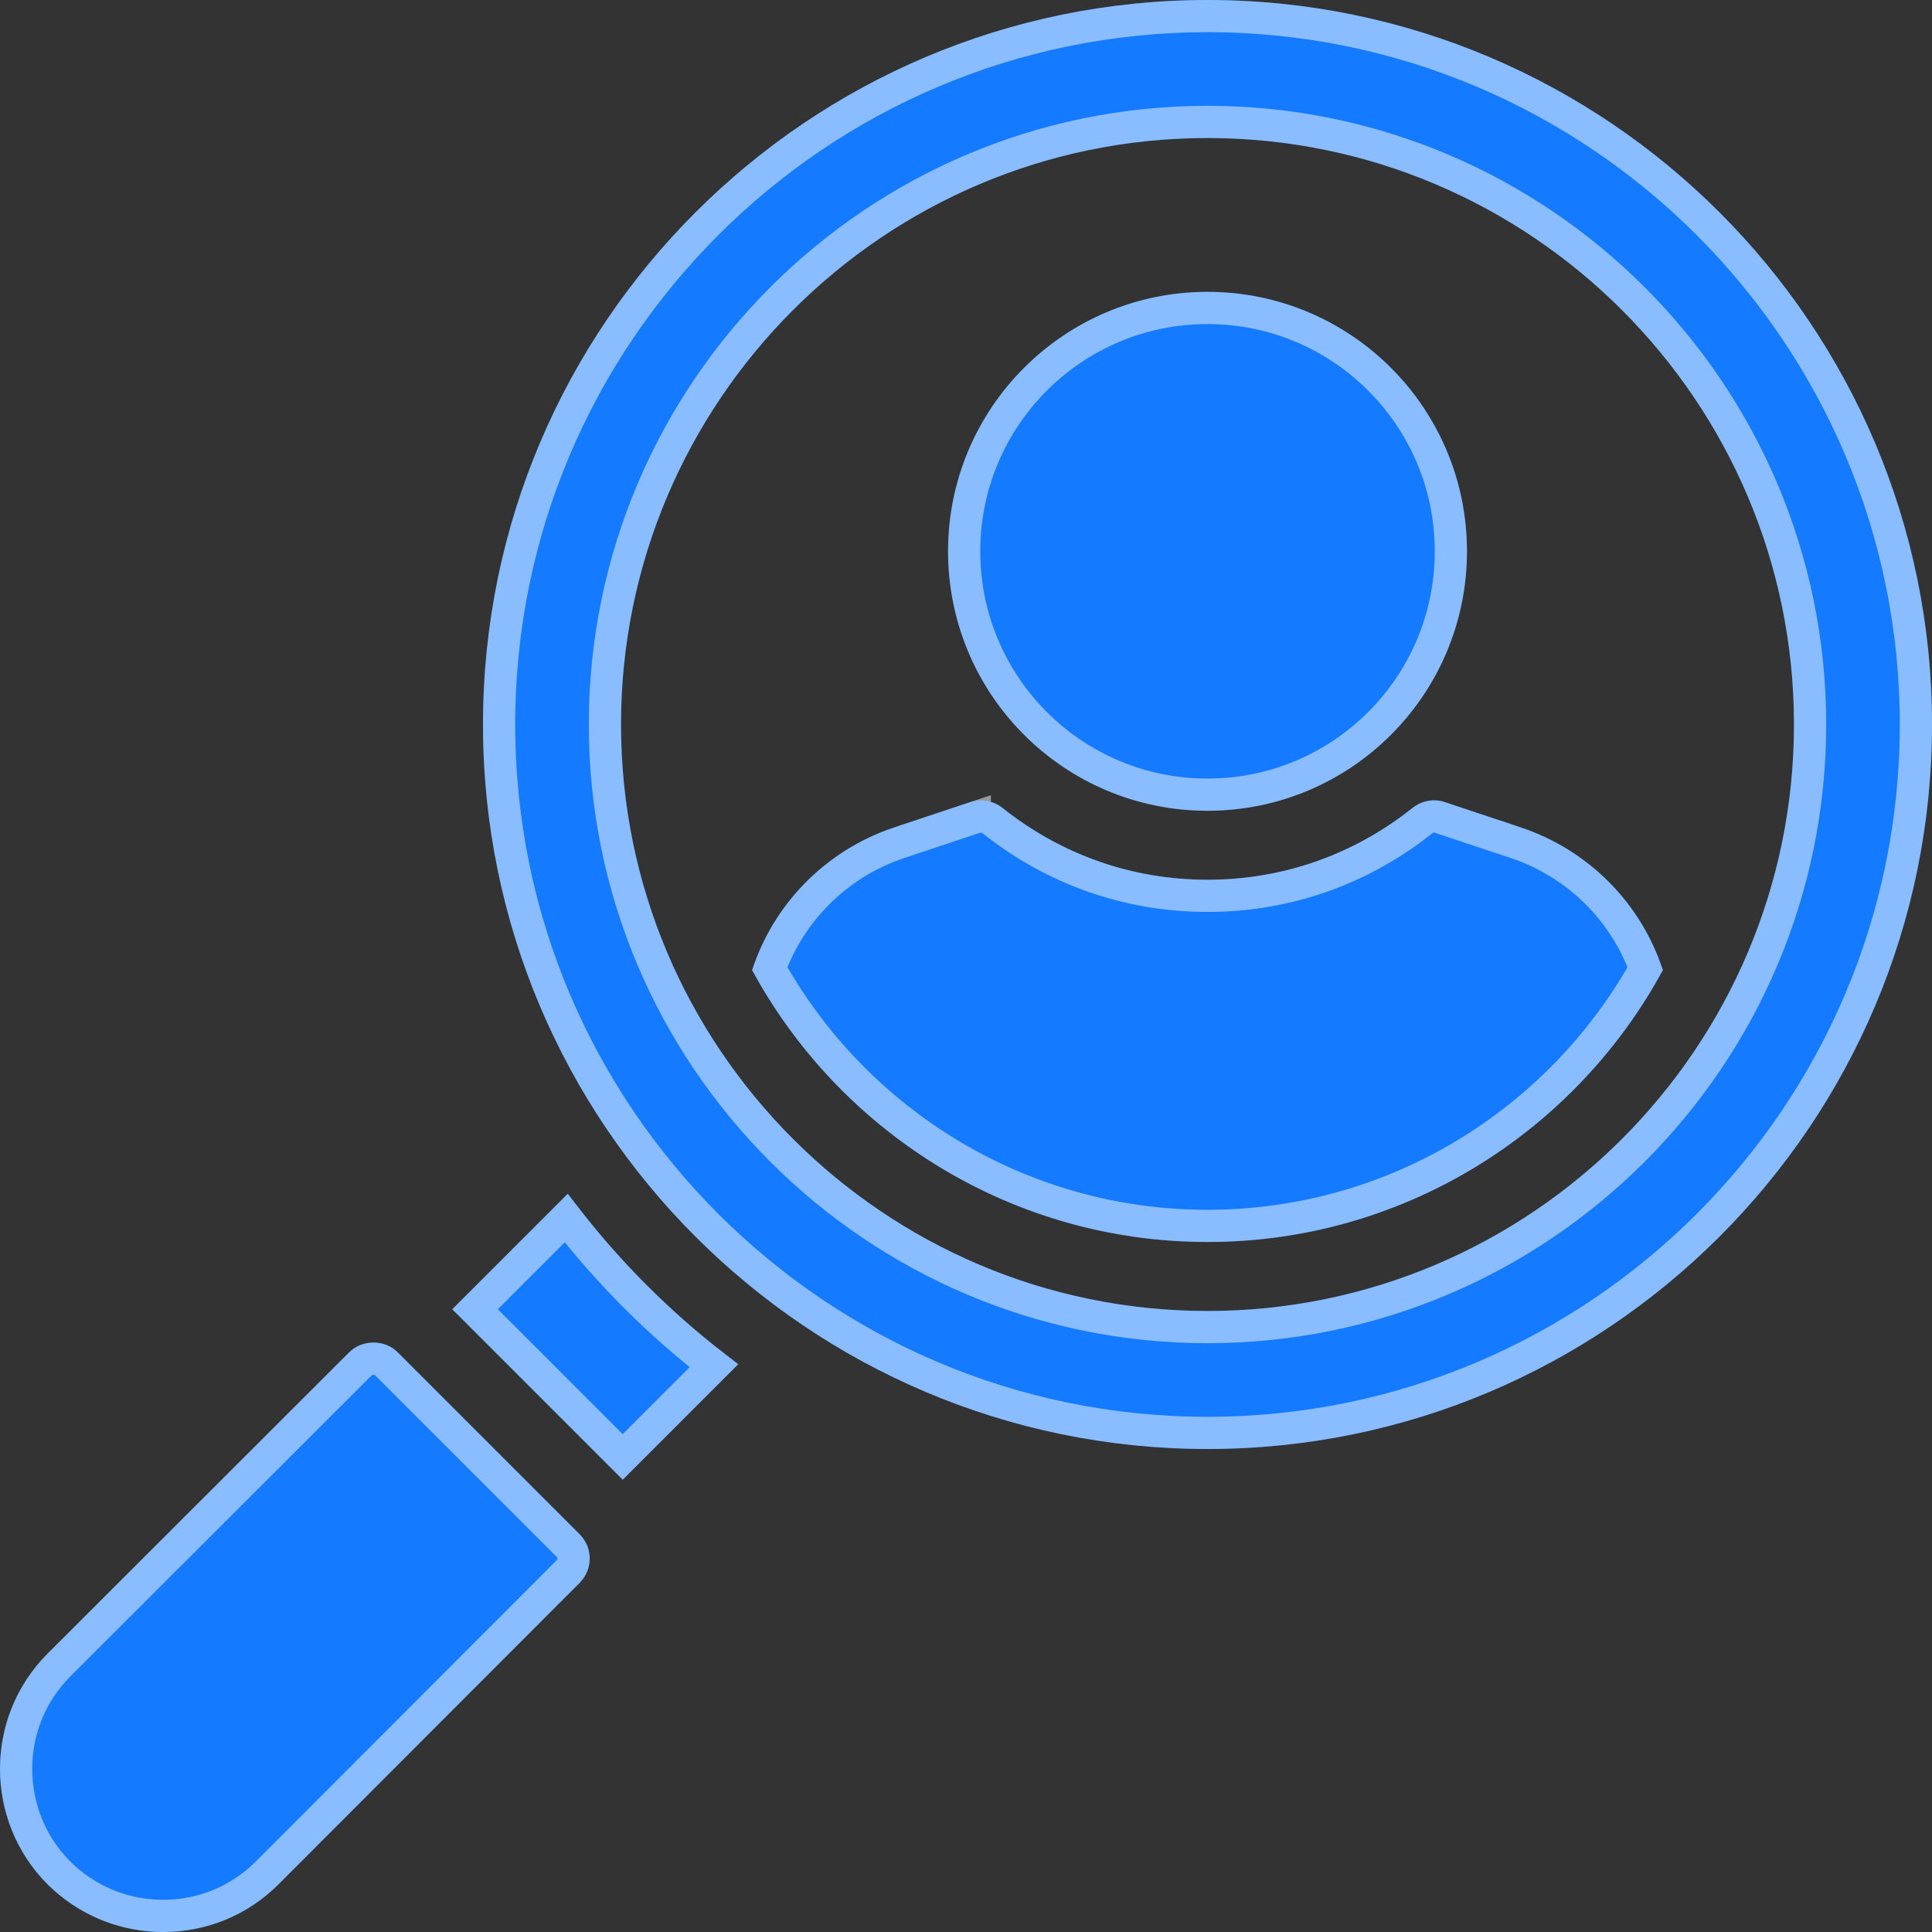
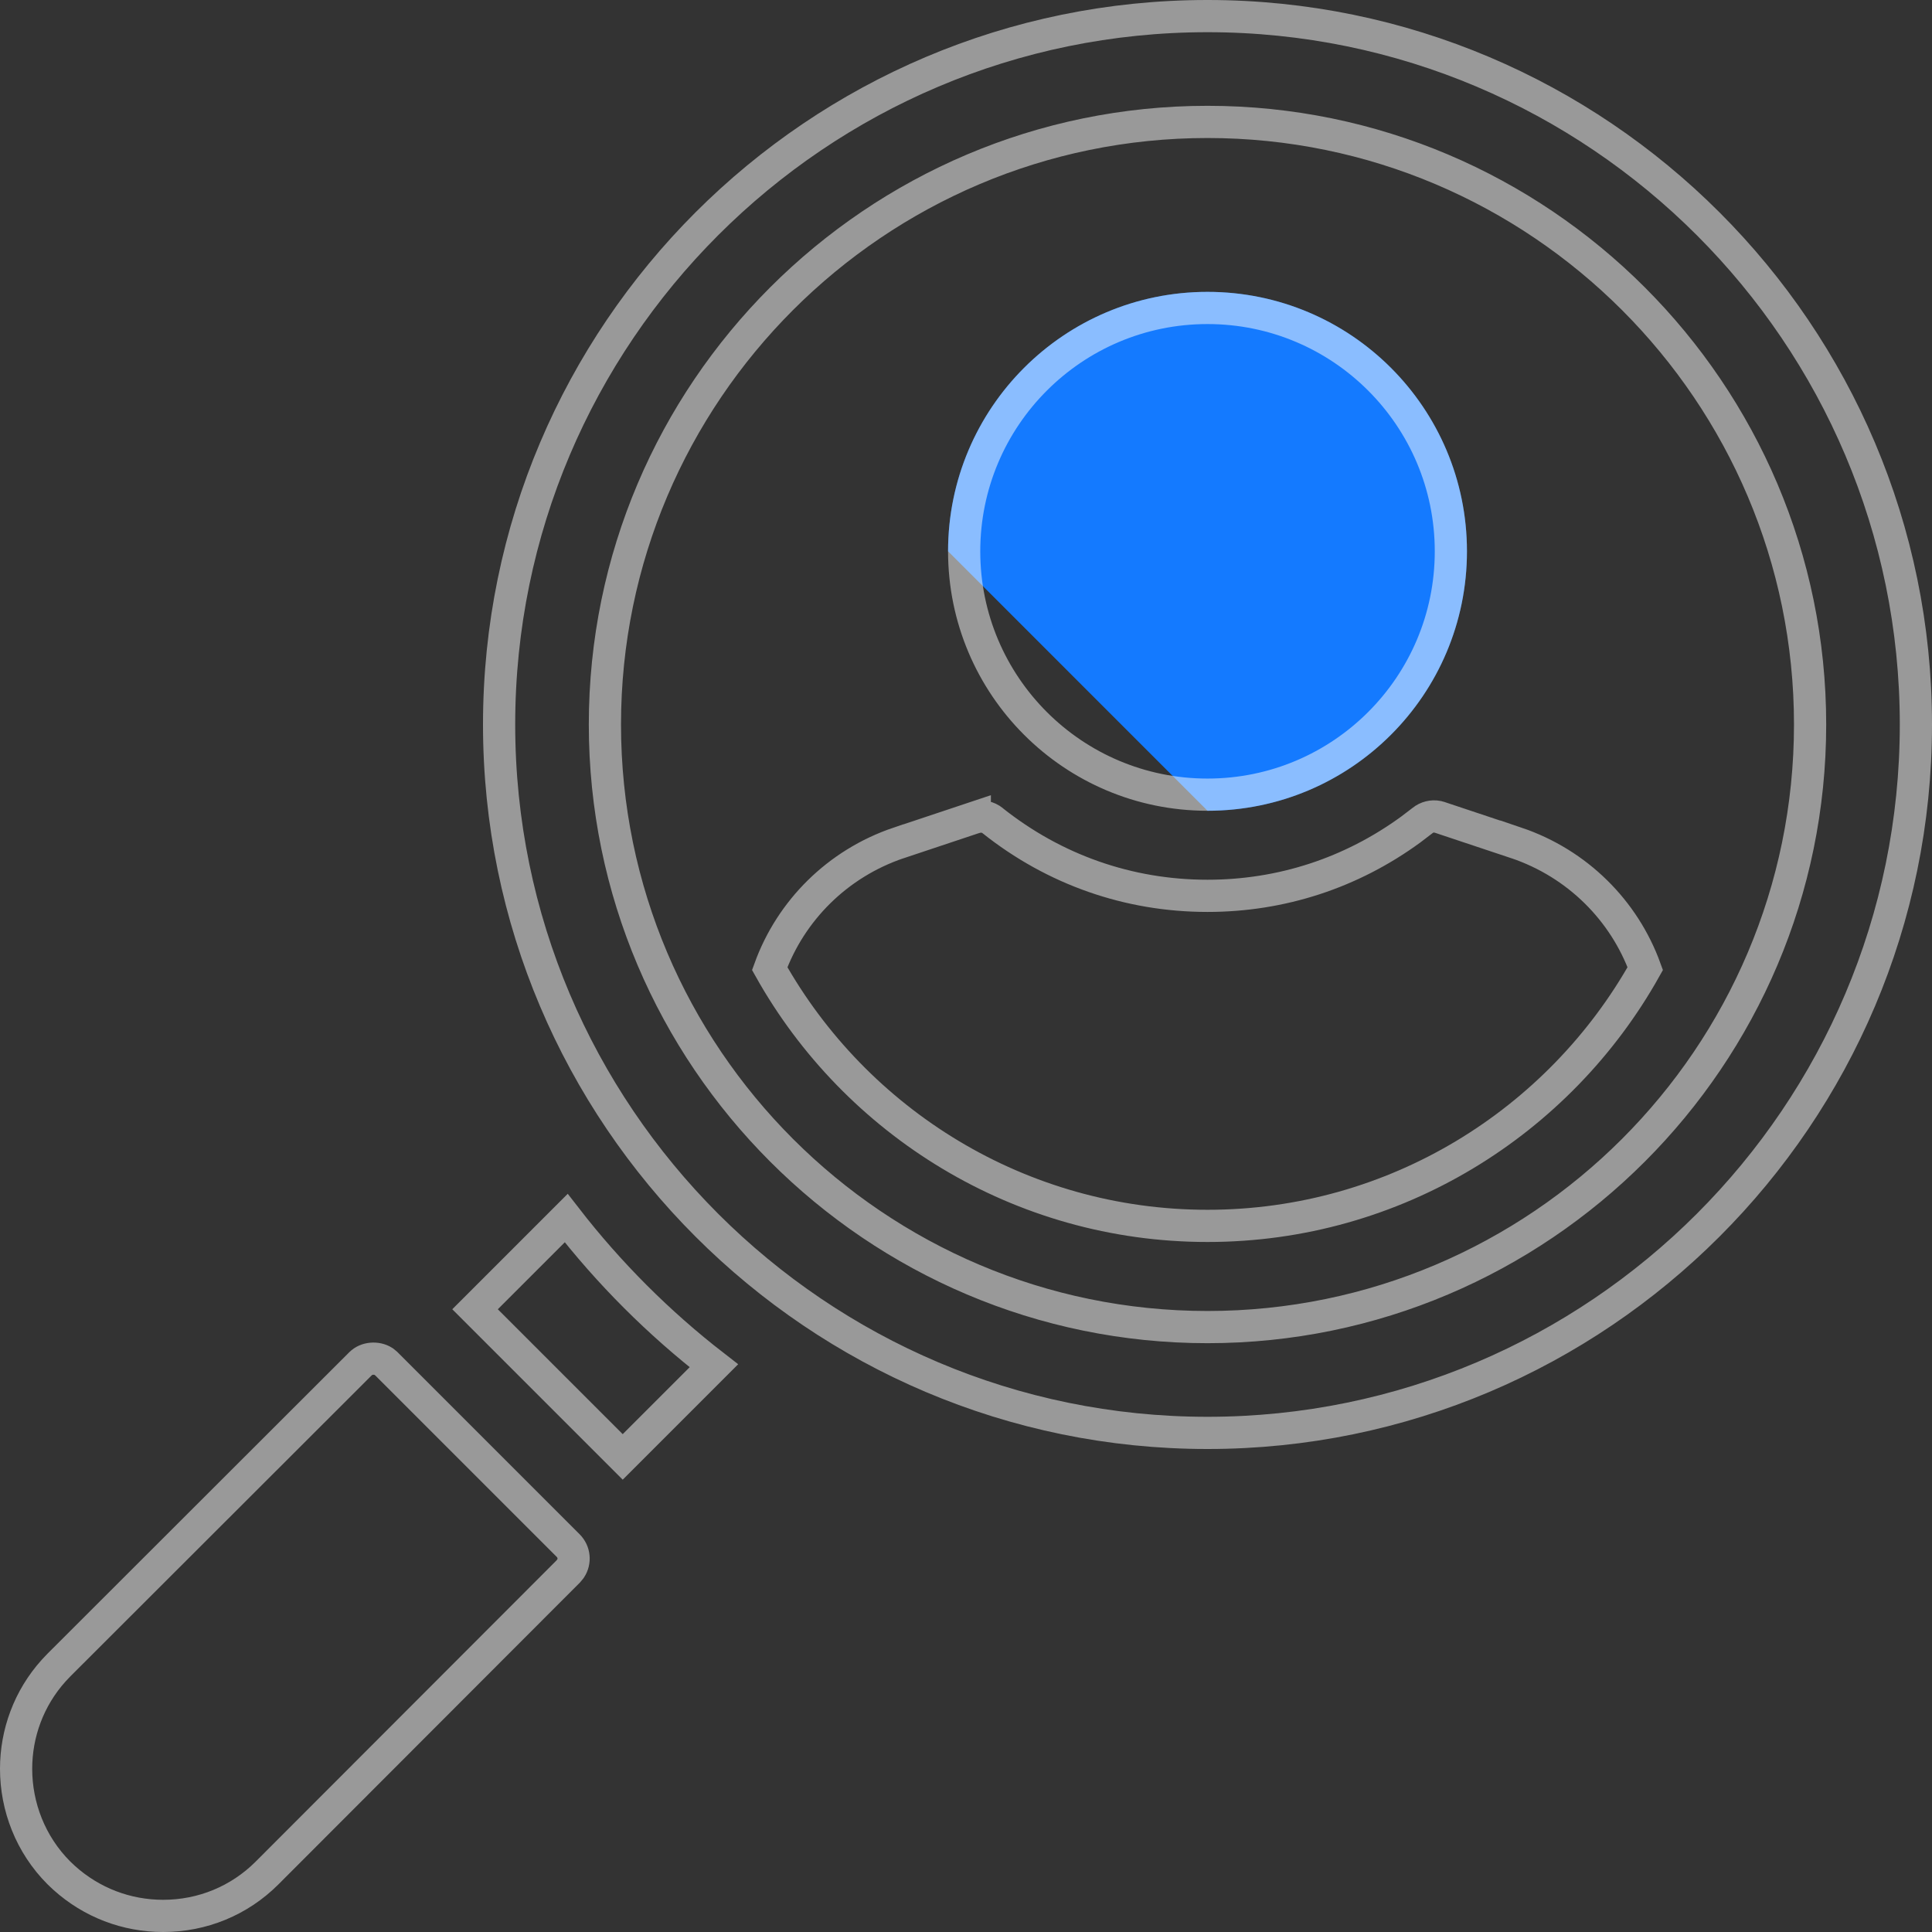
<svg xmlns="http://www.w3.org/2000/svg" width="60" height="60" viewBox="0 0 60 60" fill="none">
  <rect x="0" y="0" width="60" height="60" fill="#333333" stroke="none" />
-   <path d="M37.5 0C25.093 0 15 10.093 15 22.5C15 34.907 25.093 45 37.5 45C49.907 45 60 34.907 60 22.5C60 10.093 49.907 0 37.5 0ZM37.5 40.714C27.461 40.714 19.286 32.539 19.286 22.5C19.286 12.461 27.461 4.286 37.5 4.286C47.539 4.286 55.714 12.461 55.714 22.5C55.714 32.539 47.539 40.714 37.5 40.714Z" fill="#147AFF" />
-   <path d="M12.354 42C11.957 41.593 11.239 41.593 10.843 42L1.479 51.354C0.493 52.339 0 53.636 0 54.932C0 56.228 0.493 57.536 1.479 58.521C2.443 59.475 3.718 60 5.068 60C6.418 60 7.693 59.475 8.646 58.521L18 49.157C18.418 48.739 18.418 48.064 18 47.646L12.354 42Z" fill="#147AFF" />
-   <path d="M17.636 37.071L14.046 40.661L19.339 45.954L22.929 42.364C20.914 40.875 19.125 39.086 17.636 37.071Z" fill="#147AFF" />
-   <path d="M37.5 25.179C41.95 25.179 45.557 21.571 45.557 17.121C45.557 12.672 41.95 9.064 37.5 9.064C33.05 9.064 29.443 12.672 29.443 17.121C29.443 21.571 33.05 25.179 37.5 25.179Z" fill="#147AFF" />
-   <path d="M47.25 25.703L44.871 24.911C44.529 24.793 44.143 24.868 43.864 25.093C42.032 26.55 39.836 27.321 37.5 27.321C35.164 27.321 32.968 26.55 31.136 25.093C30.857 24.868 30.482 24.803 30.129 24.911L27.75 25.703C25.629 26.421 24.021 28.082 23.357 30.128C26.079 35.154 31.404 38.571 37.5 38.571C43.596 38.571 48.922 35.154 51.643 30.128C50.979 28.082 49.371 26.421 47.25 25.703Z" fill="#147AFF" />
+   <path d="M37.5 25.179C41.95 25.179 45.557 21.571 45.557 17.121C45.557 12.672 41.95 9.064 37.5 9.064C33.05 9.064 29.443 12.672 29.443 17.121Z" fill="#147AFF" />
  <path d="M11.201 42.349C11.376 42.169 11.7 42.146 11.912 42.281L11.995 42.349L17.646 48C17.841 48.195 17.866 48.493 17.72 48.714L17.646 48.804L8.293 58.168C7.434 59.027 6.286 59.5 5.067 59.5C3.926 59.5 2.845 59.085 1.997 58.323L1.83 58.166C0.944 57.279 0.5 56.102 0.5 54.932C0.5 53.835 0.891 52.741 1.671 51.877L1.832 51.707L11.196 42.353L11.201 42.349ZM17.584 37.829C18.912 39.543 20.456 41.087 22.17 42.415L19.339 45.246L14.753 40.66L17.584 37.829ZM37.5 0.5C49.631 0.5 59.5 10.369 59.5 22.5C59.5 34.631 49.631 44.5 37.5 44.5C25.369 44.5 15.5 34.631 15.5 22.5C15.5 10.369 25.369 0.5 37.5 0.5ZM37.5 3.786C27.185 3.786 18.786 12.185 18.786 22.5C18.786 32.815 27.185 41.214 37.5 41.214C47.815 41.214 56.214 32.815 56.214 22.5C56.214 12.185 47.815 3.786 37.5 3.786ZM44.643 25.365L44.709 25.384L44.714 25.385L47.092 26.178V26.177C48.991 26.82 50.441 28.278 51.095 30.081C48.426 34.846 43.327 38.071 37.5 38.071C31.673 38.071 26.573 34.846 23.904 30.081C24.558 28.278 26.008 26.82 27.907 26.177L27.908 26.178L30.273 25.389L30.273 25.39C30.455 25.335 30.631 25.359 30.767 25.442L30.821 25.481L30.824 25.484C32.744 27.011 35.05 27.821 37.5 27.821C39.797 27.821 41.967 27.109 43.812 25.762L44.176 25.484L44.179 25.481C44.31 25.376 44.484 25.334 44.643 25.365ZM37.5 9.564C41.674 9.564 45.057 12.948 45.058 17.121C45.058 21.295 41.674 24.679 37.5 24.679C33.326 24.679 29.943 21.295 29.943 17.121C29.944 12.948 33.326 9.564 37.5 9.564Z" stroke="white" stroke-opacity="0.5" />
</svg>